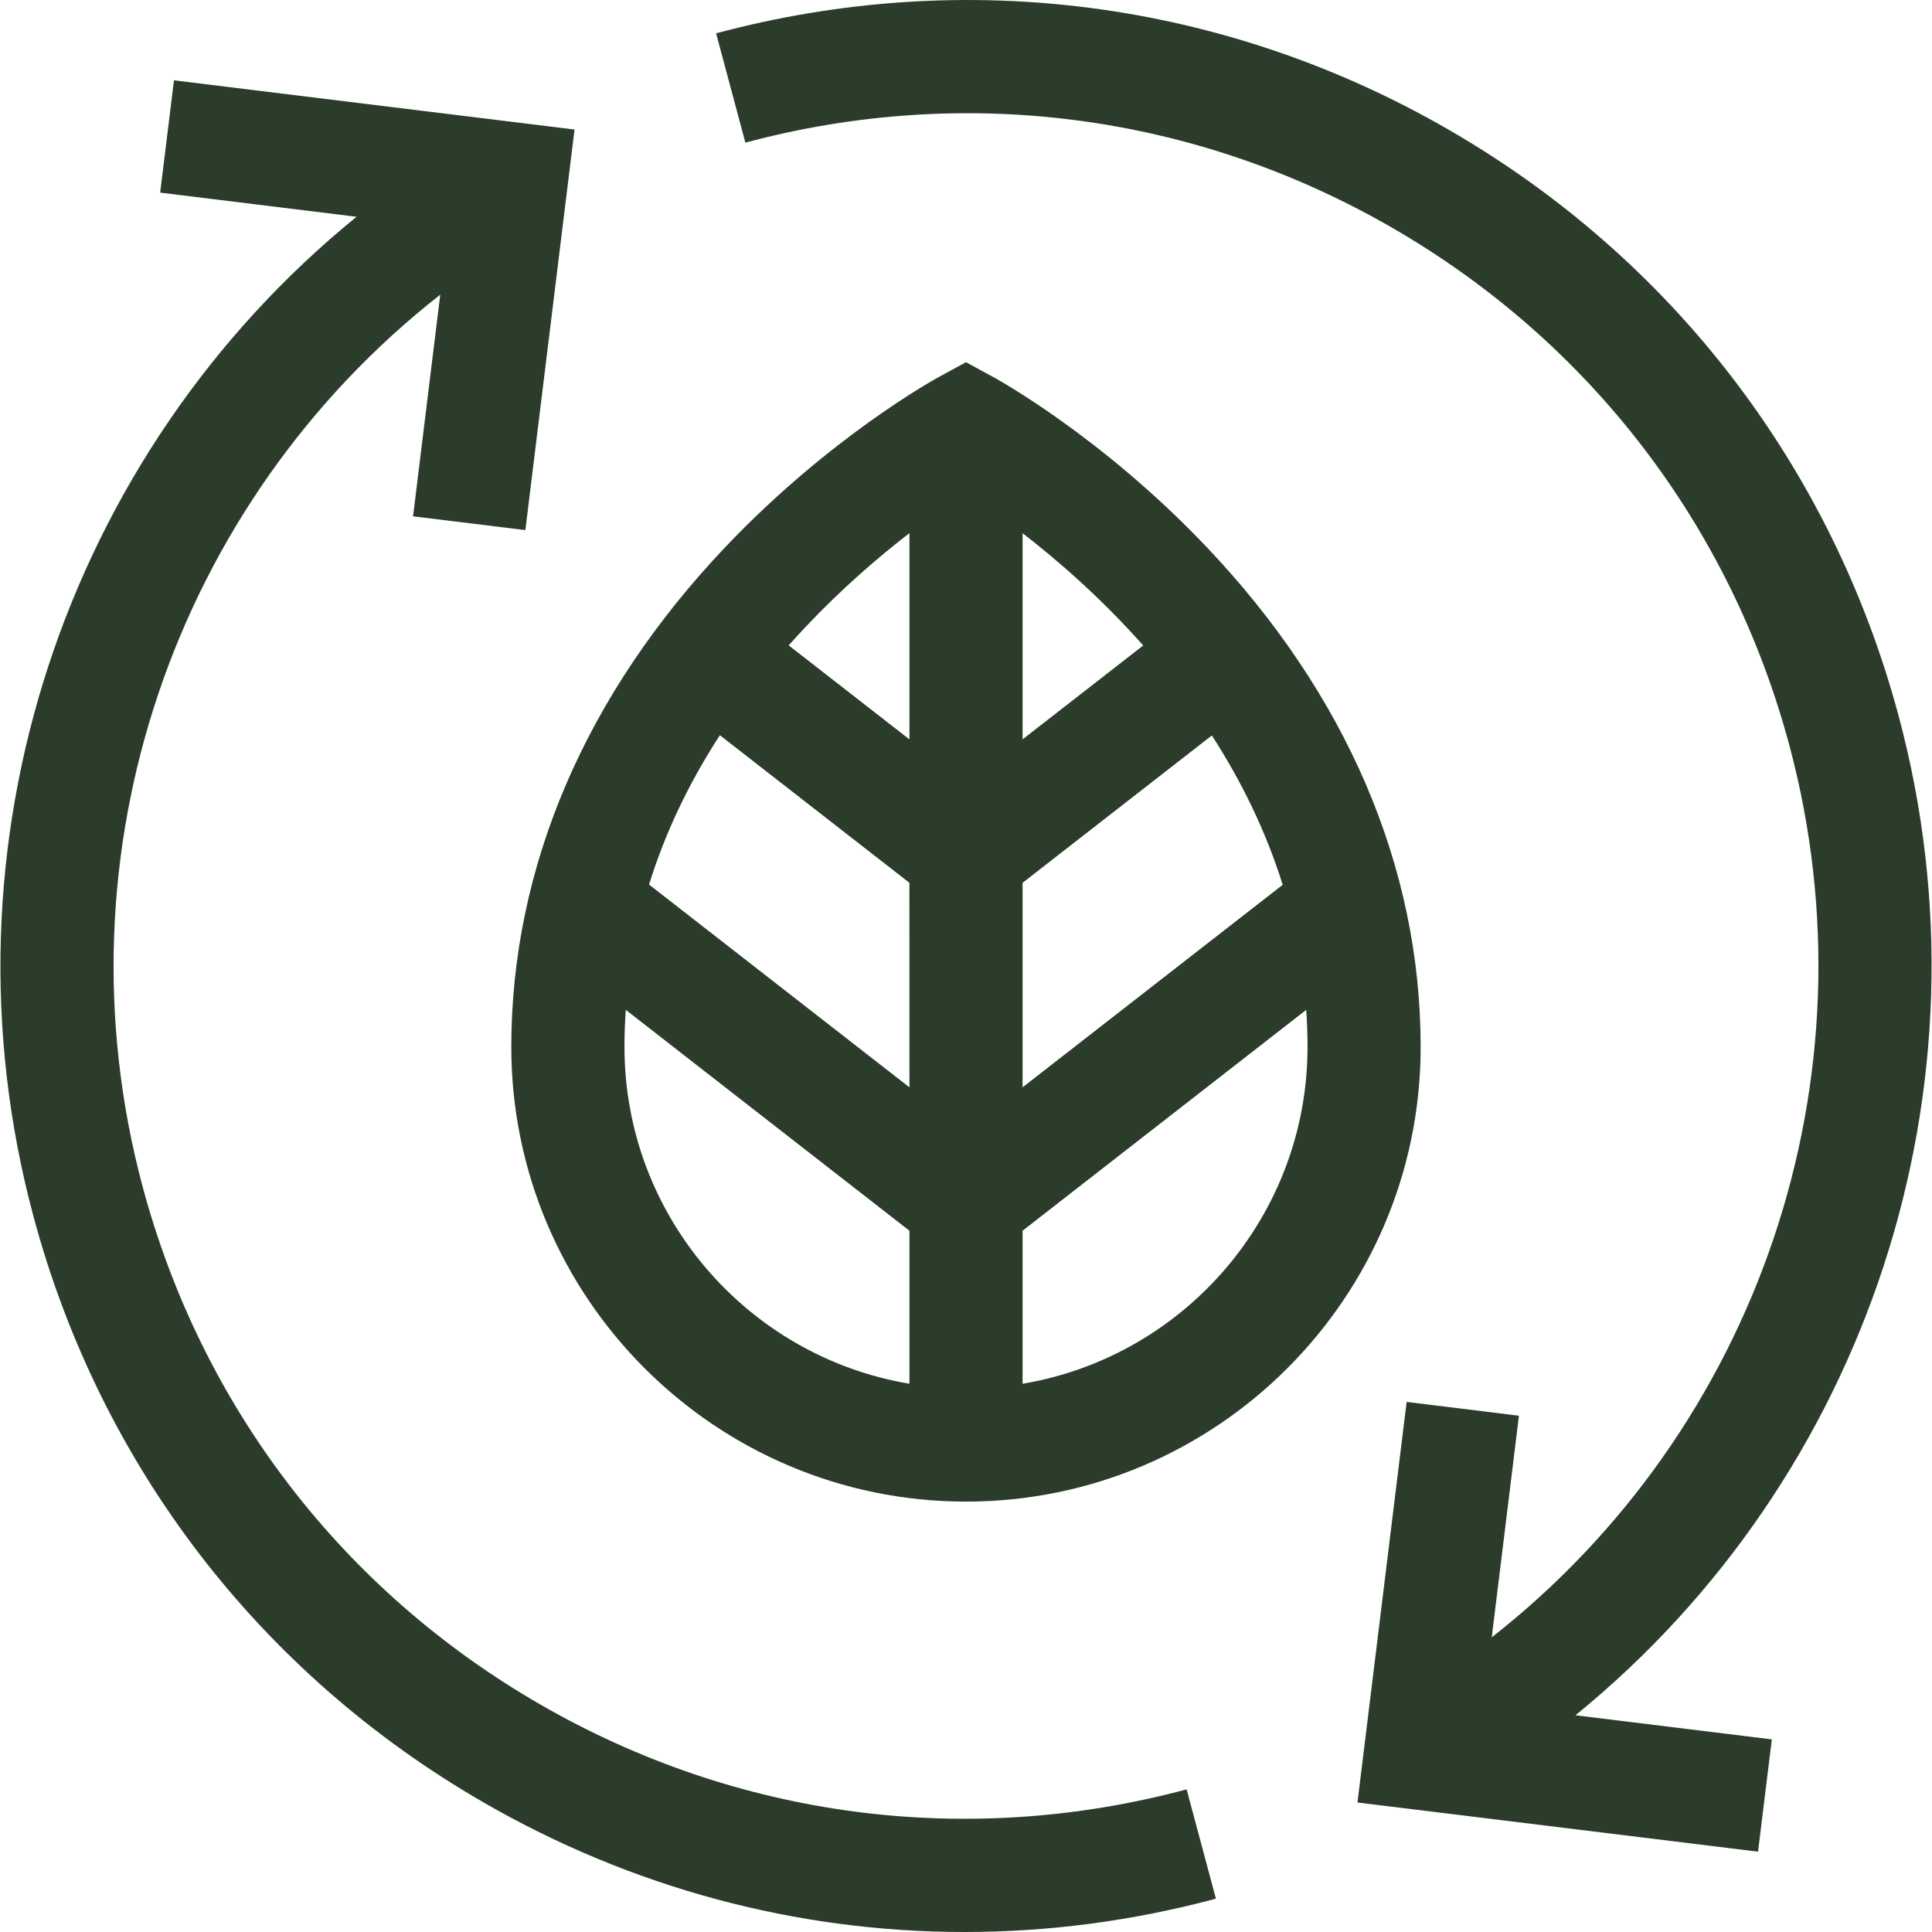
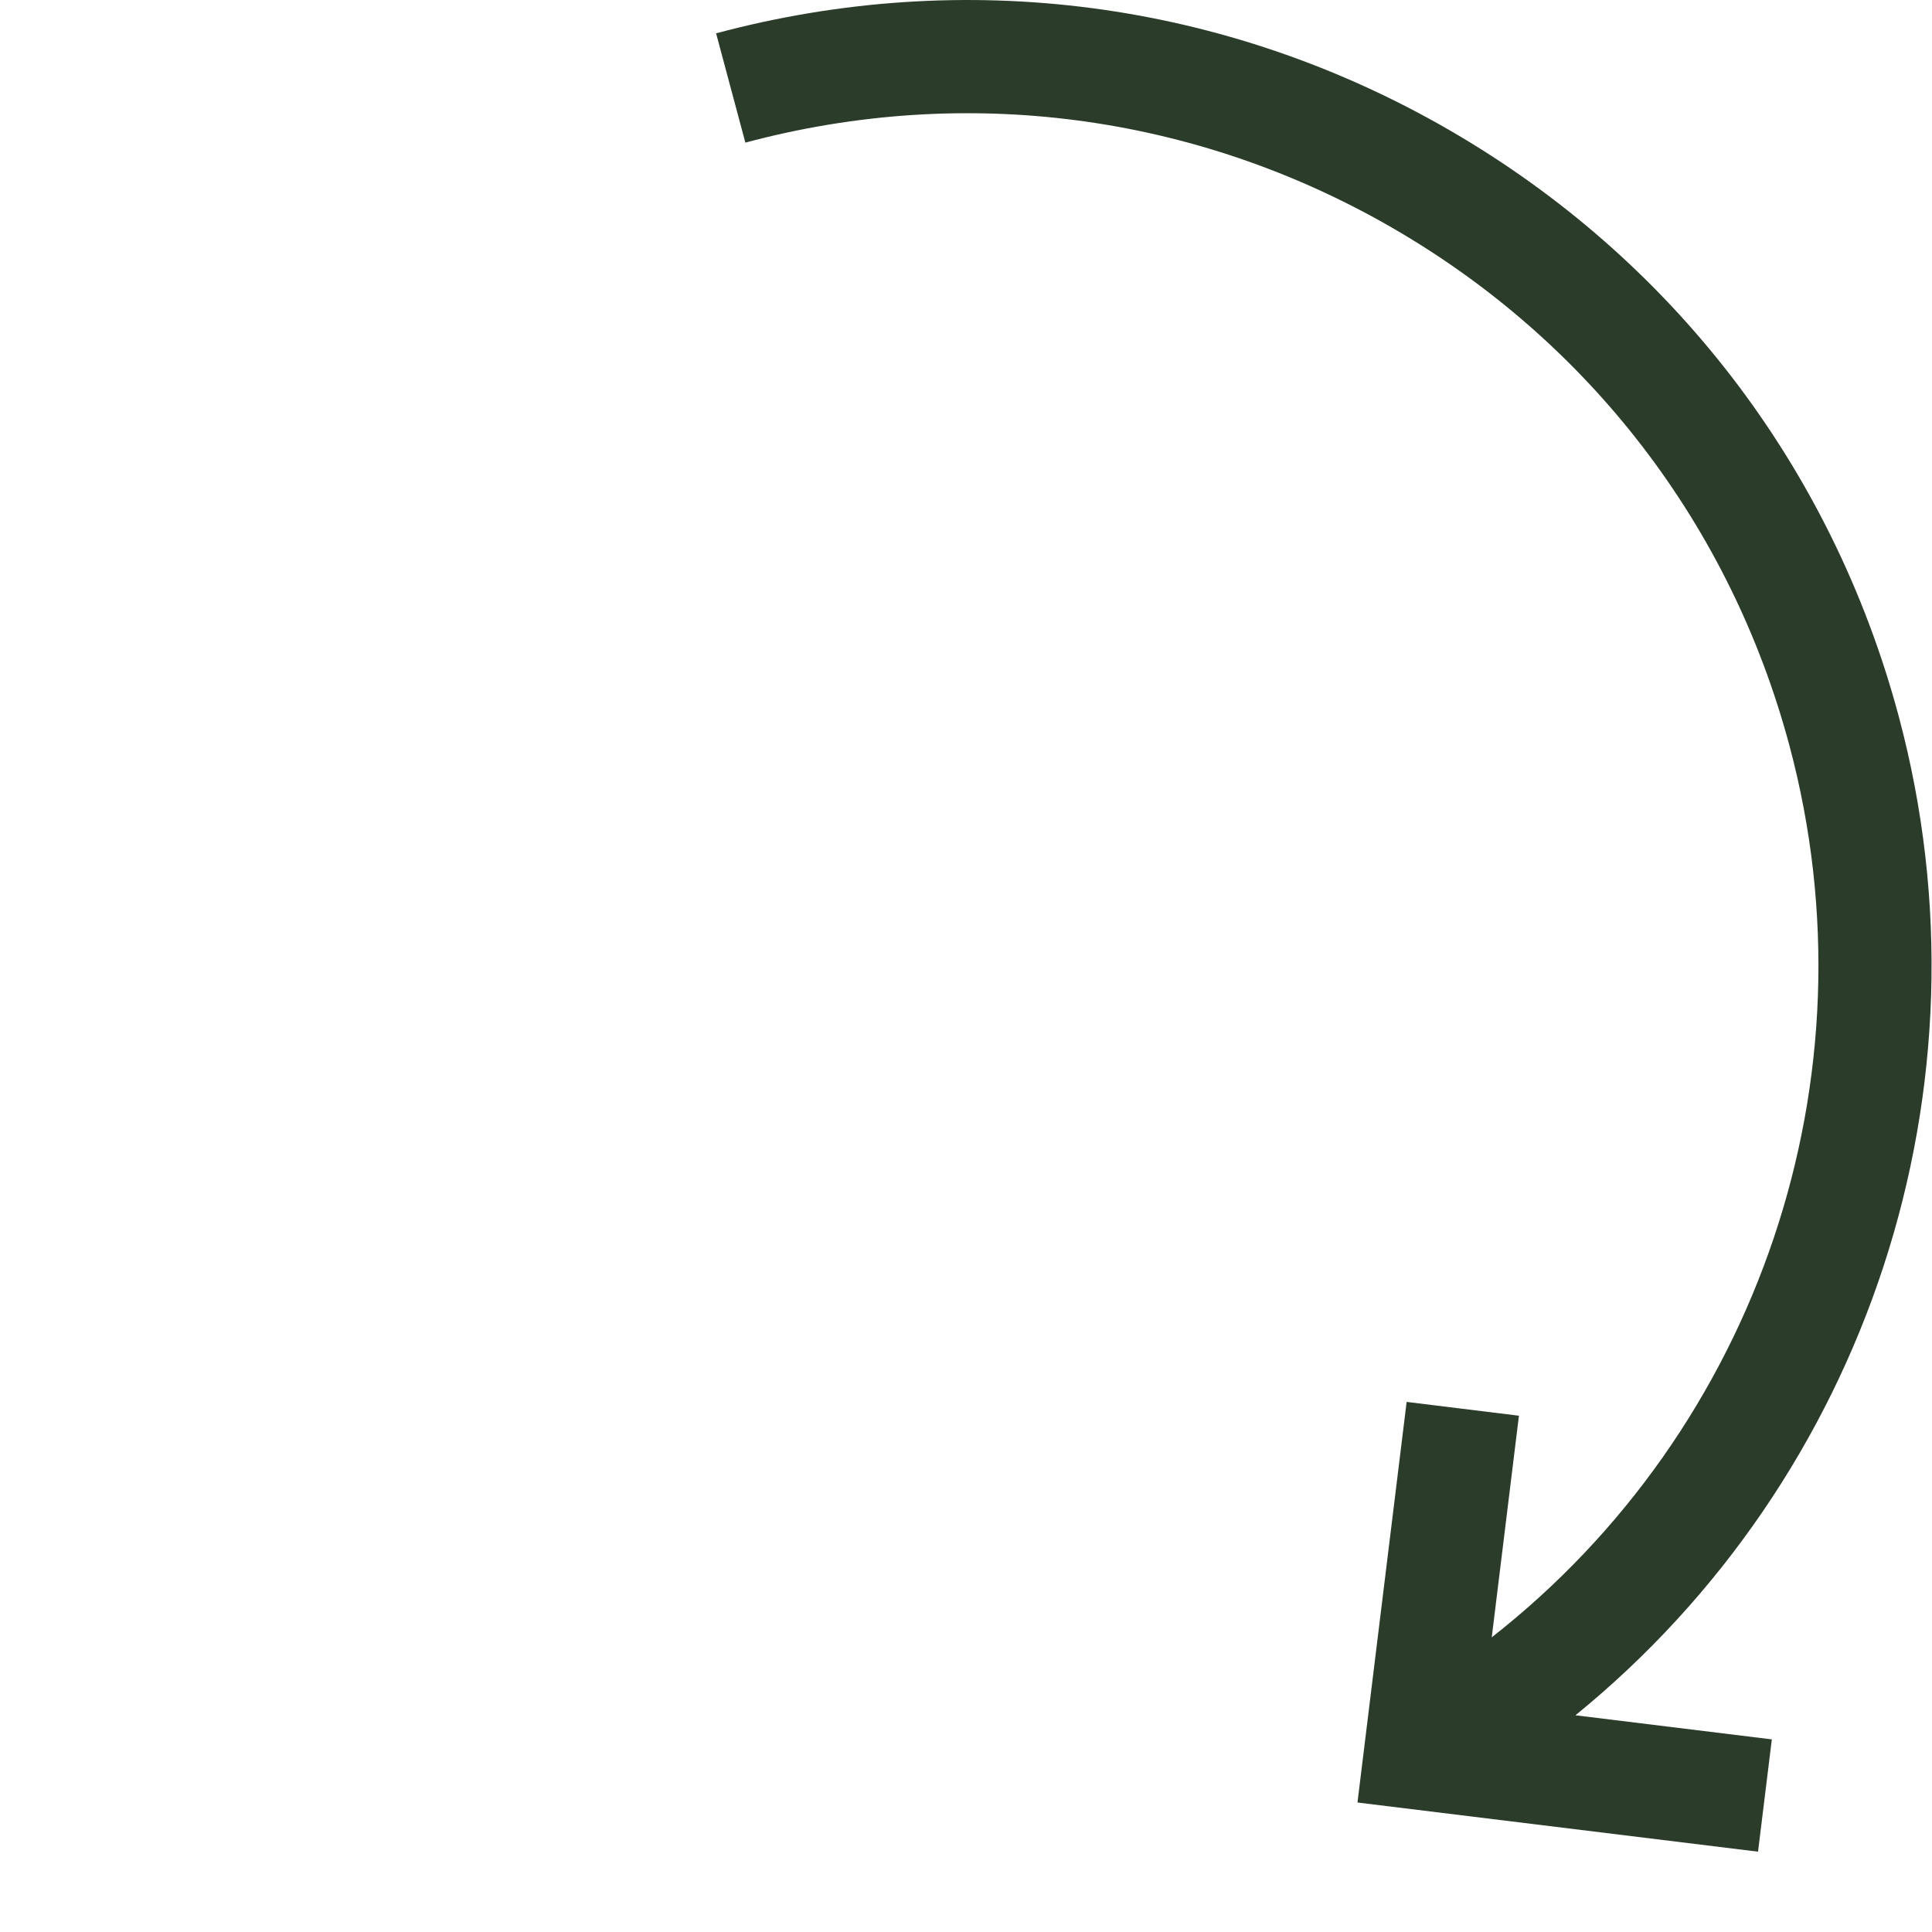
<svg xmlns="http://www.w3.org/2000/svg" fill="none" viewBox="0 0 40 40" height="40" width="40">
-   <path fill="#2B3C2A" d="M24.97 11.313C22.807 9.04 20.651 7.853 20.56 7.804L20 7.499L19.44 7.804C19.349 7.853 17.193 9.04 15.03 11.313C12.123 14.369 10.586 17.952 10.586 21.675C10.586 26.866 14.809 31.089 20 31.089C25.191 31.089 29.413 26.866 29.413 21.675C29.413 17.952 27.877 14.369 24.97 11.313ZM18.829 22.512L13.438 18.314C13.767 17.252 14.256 16.22 14.904 15.222L18.828 18.277L18.829 22.512ZM21.171 18.278L25.09 15.227C25.684 16.146 26.2 17.178 26.557 18.319L21.171 22.512V18.278ZM23.669 13.364L21.171 15.308V11.039C21.913 11.612 22.805 12.39 23.669 13.364ZM18.829 11.038V15.308L16.329 13.362C16.443 13.234 16.559 13.106 16.68 12.978C17.43 12.183 18.185 11.535 18.829 11.038ZM12.929 21.675C12.929 21.418 12.938 21.162 12.956 20.908L18.829 25.481V28.649C15.485 28.089 12.929 25.175 12.929 21.675ZM21.171 28.649V25.481L27.044 20.908C27.061 21.16 27.071 21.416 27.071 21.675C27.071 25.175 24.515 28.089 21.171 28.649Z" />
-   <path fill="#2B3C2A" d="M11.176 35.284C7.093 32.927 4.173 29.121 2.953 24.568C1.104 17.669 3.617 10.405 9.115 6.101L8.552 10.69L10.877 10.975L11.895 2.682L3.602 1.663L3.316 3.988L7.382 4.488C1.355 9.389 -1.371 17.482 0.69 25.174C2.072 30.332 5.38 34.643 10.004 37.313C13.085 39.092 16.503 40 19.967 40C21.704 40 23.452 39.772 25.174 39.31L24.568 37.047C20.014 38.267 15.258 37.641 11.176 35.284Z" />
  <path fill="#2B3C2A" d="M39.31 14.826C37.928 9.668 34.62 5.357 29.996 2.687C25.371 0.017 19.984 -0.692 14.826 0.69L15.432 2.953C19.986 1.733 24.742 2.359 28.824 4.716C32.907 7.073 35.827 10.879 37.047 15.432C38.896 22.332 36.383 29.595 30.885 33.899L31.448 29.311L29.123 29.025L28.105 37.319L36.398 38.337L36.684 36.012L32.618 35.513C38.644 30.611 41.371 22.518 39.31 14.826Z" />
</svg>